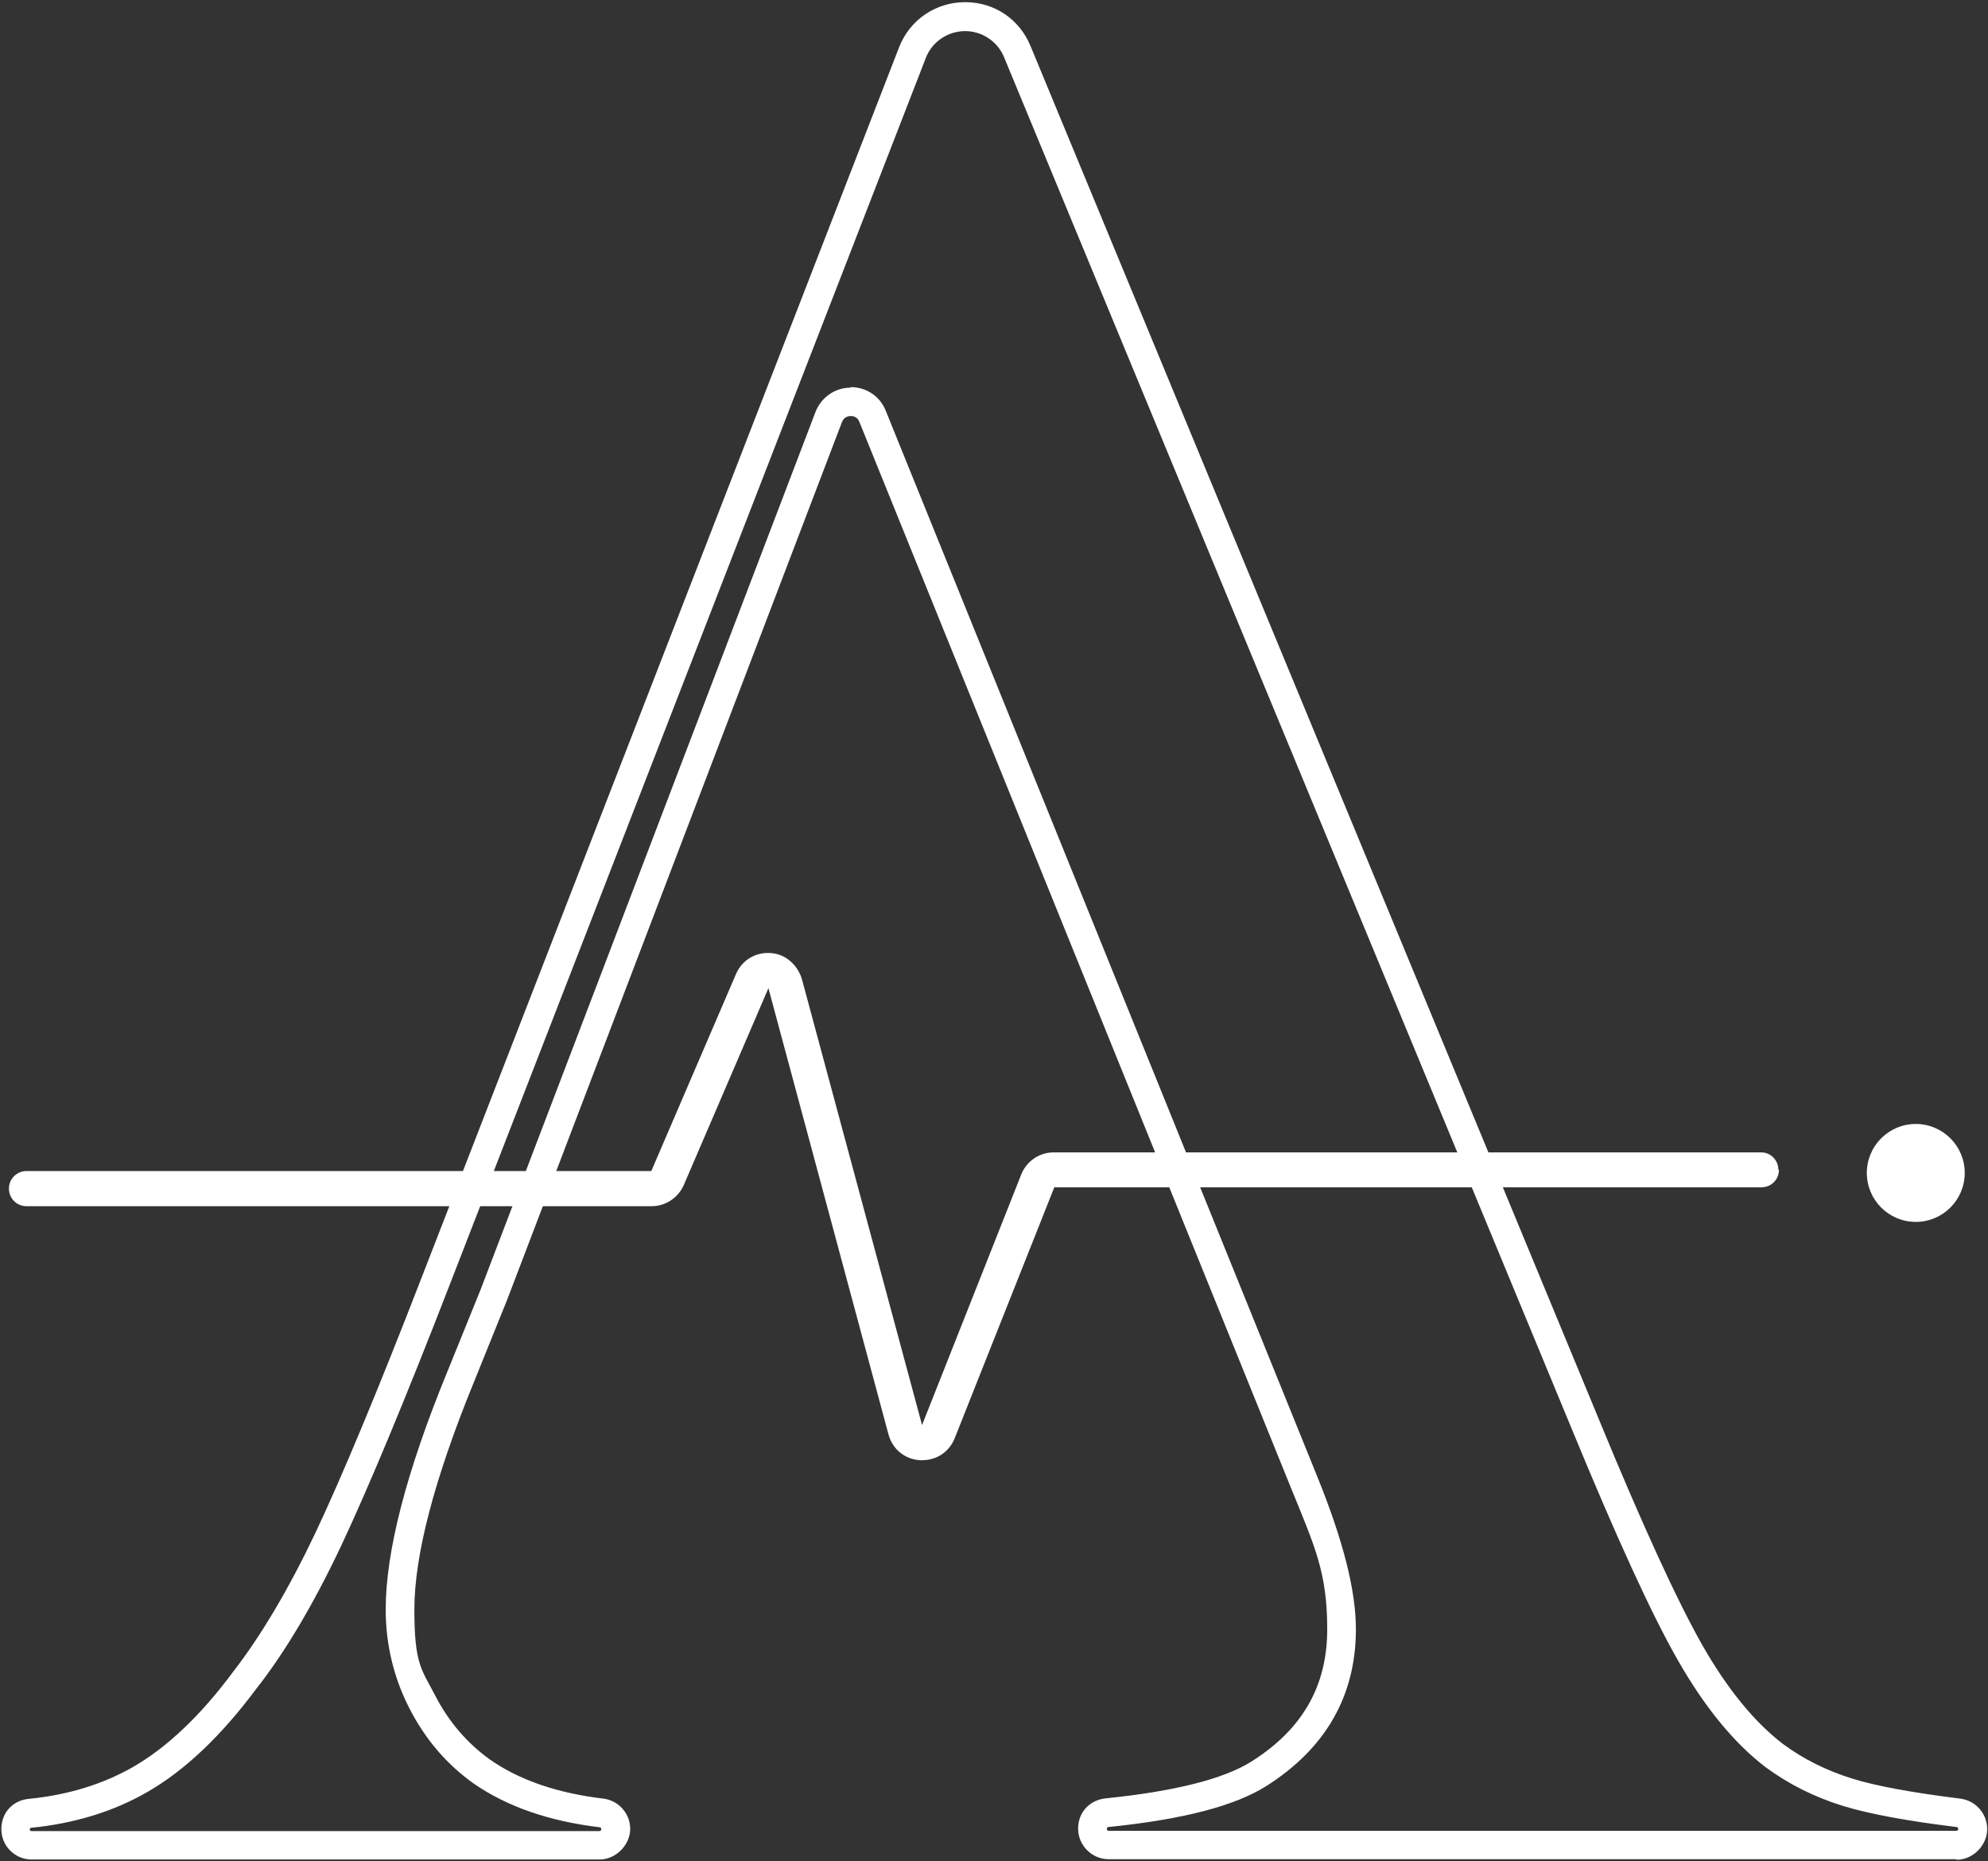
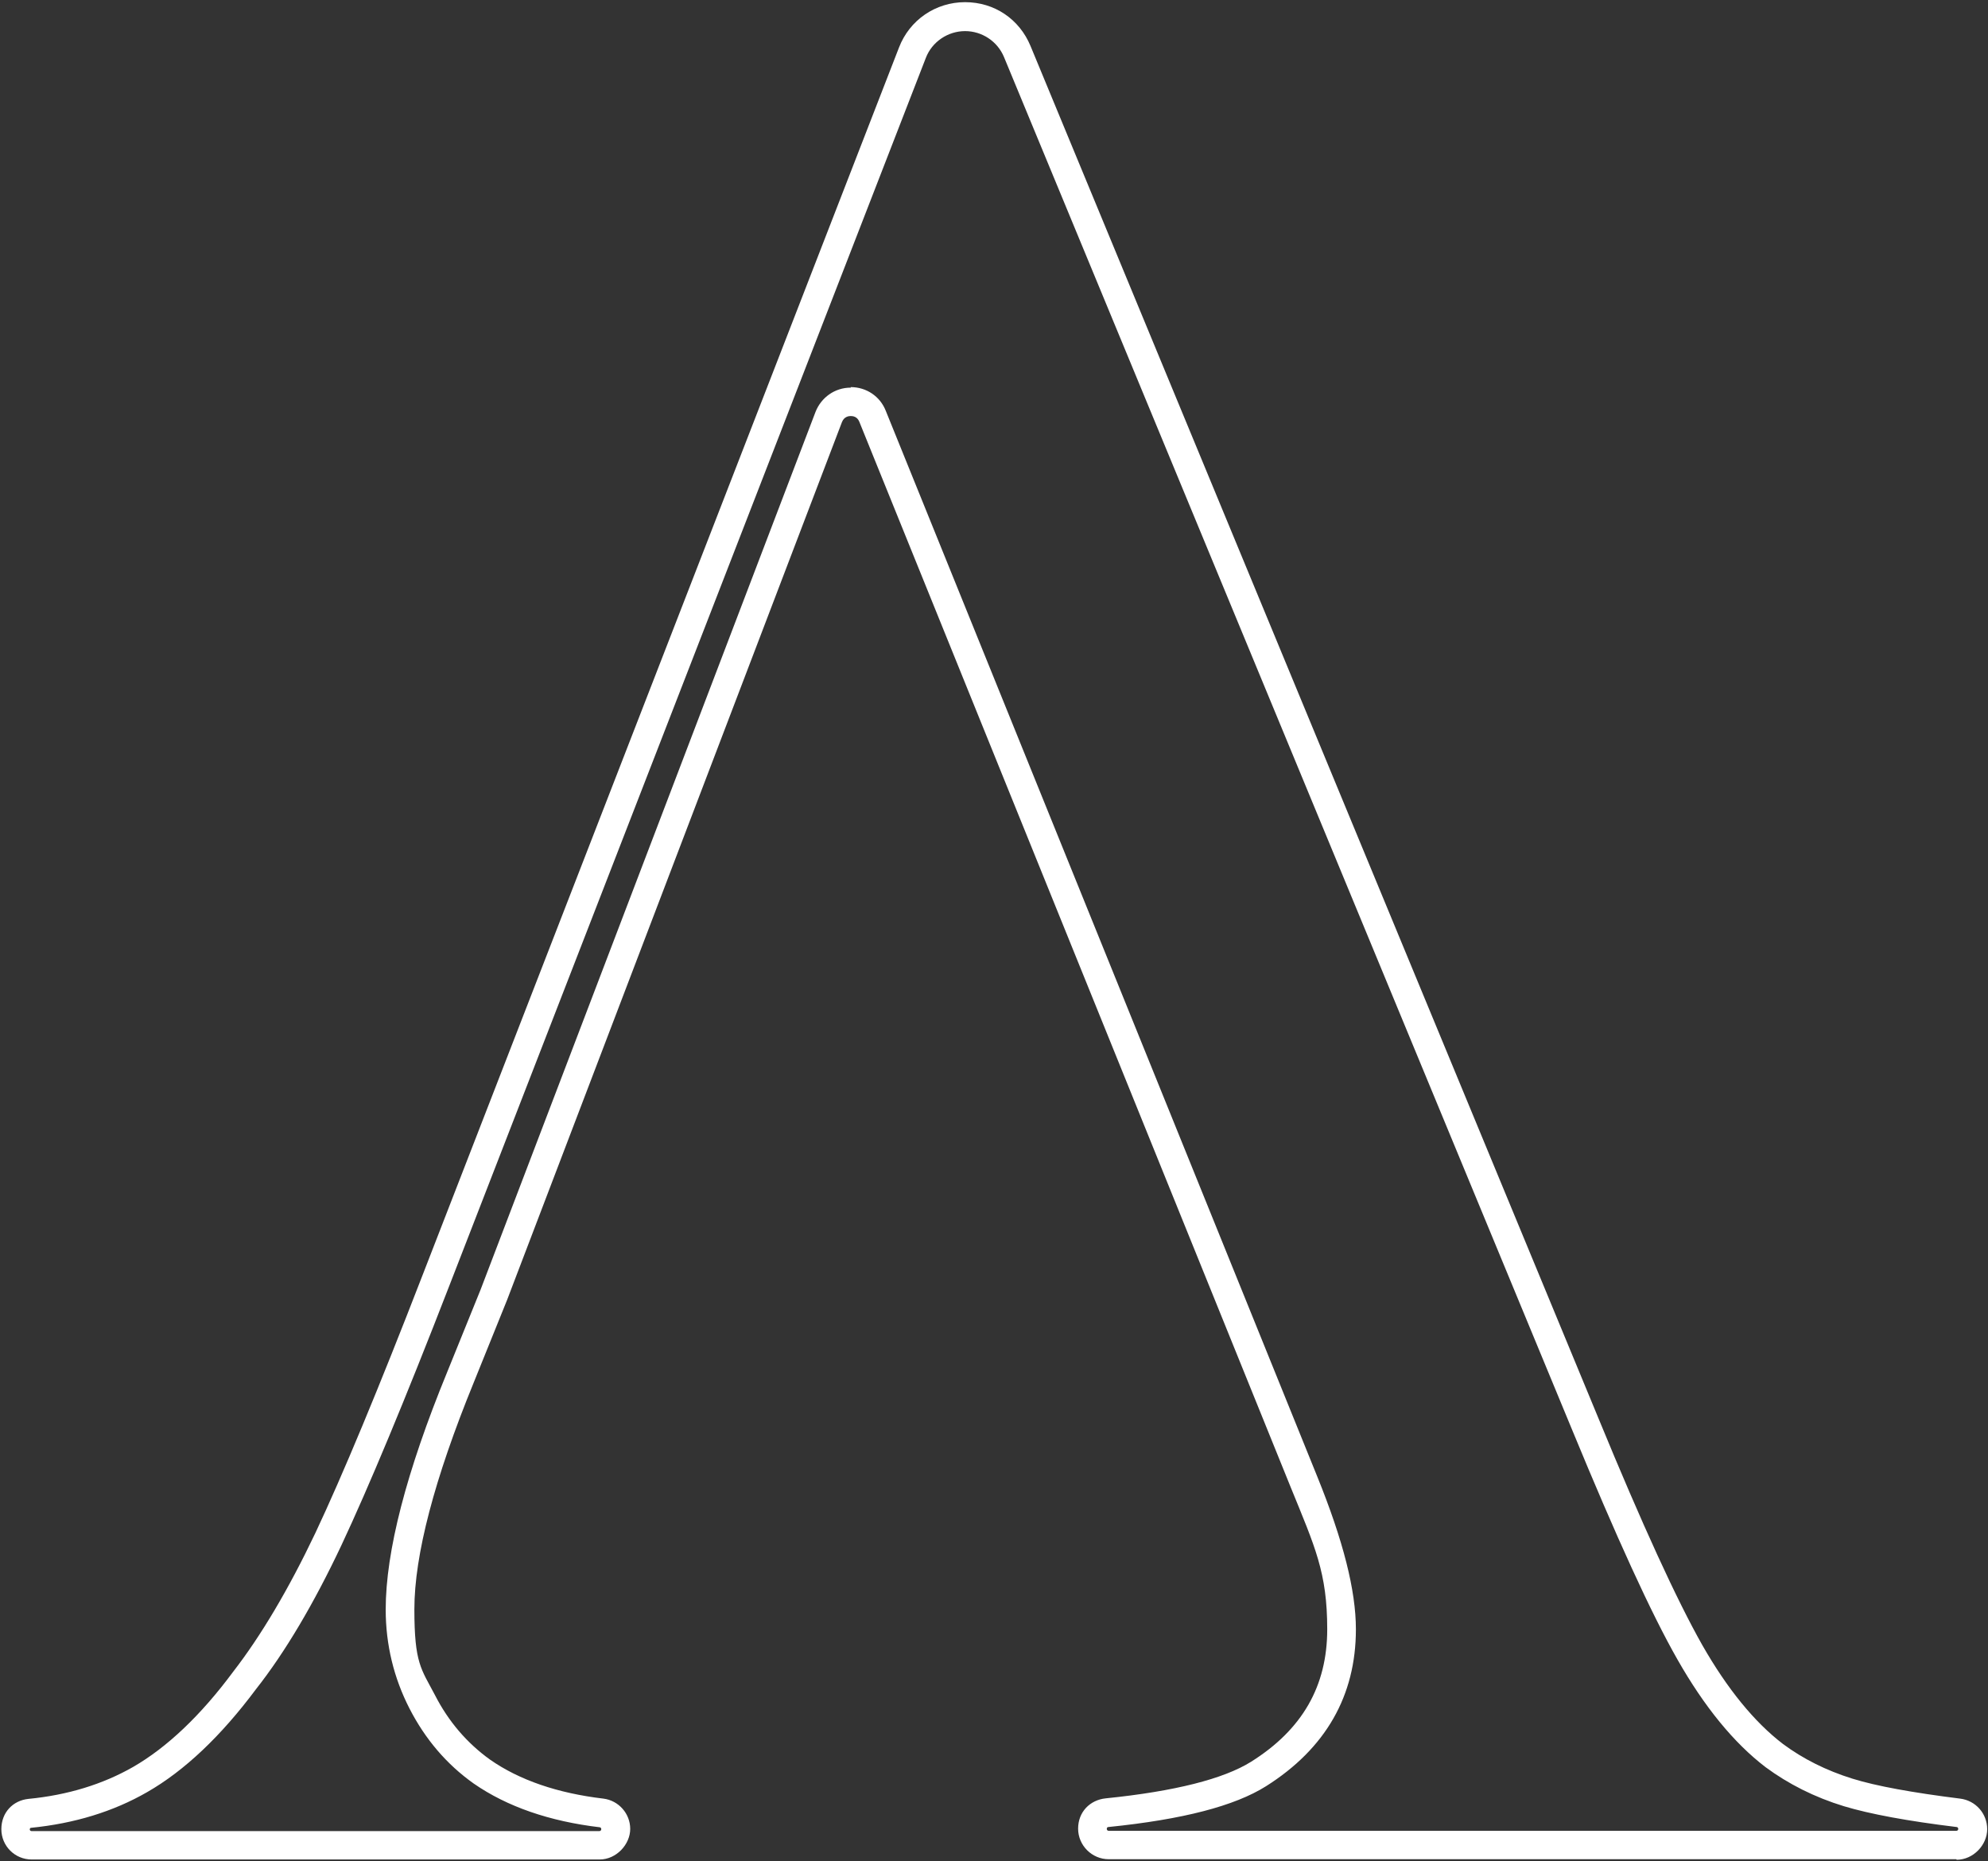
<svg xmlns="http://www.w3.org/2000/svg" width="735" height="688" viewBox="0 0 735 688" fill="none">
  <rect x="0" y="0" width="735" height="688" fill="#333333" stroke="none" />
  <path d="M723.3 687.3H409.9C403.7 687.3 398.6 682.2 398.6 676C398.6 669.8 403 665.4 408.8 664.8C434.4 662.2 452.4 657.6 462.5 651.3C481.5 639.4 490.7 623.3 490.7 602.3C490.7 581.3 486.2 571.9 477.2 549.8L317.7 155.9C316.9 153.9 315.2 153.8 314.5 153.8C313.8 153.8 312.1 154 311.3 156L187.5 480.5L175.1 511.2C160.6 546.7 153.2 574.9 153.2 594.9C153.2 614.9 155.7 616.9 160.8 626.6C165.8 636.4 172.7 644.4 181.2 650.5C192.1 658.1 206.2 662.9 223.1 664.9C228.7 665.6 233 670.4 233 676.1C233 681.8 227.9 687.4 221.7 687.4H11.7C5.5 687.4 0.5 682.4 0.5 676.2C0.5 670 4.8 665.6 10.5 665C25 663.6 38 659.6 49.2 653.2C61.7 646 74.2 634.2 86.2 618C96.5 604.7 106.7 587.5 116.6 566.7C126.5 545.7 139.9 513.6 156.3 471.2L332.4 17.5C336.3 7.4 345.9 0.8 356.8 0.8C367.7 0.8 376.9 7.1 381 17L591.1 524.6C607.1 563.5 620 591.6 629.4 608.2C638.6 624.3 648.6 636.6 659.2 644.7C666.6 650.2 675.2 654.5 684.8 657.5C693.8 660.3 707.2 662.7 724.7 664.9C730.4 665.6 734.7 670.4 734.7 676.2C734.7 682 729.6 687.5 723.4 687.5L723.3 687.3ZM314.5 143.1C320.3 143.1 325.4 146.5 327.5 151.9L487 545.8C496.6 569.5 501.3 587.9 501.3 602.3C501.3 626.9 490.1 646.4 468.1 660.3C456.5 667.6 437.4 672.6 409.8 675.4C409.4 675.4 409.2 675.7 409.2 676.1C409.2 676.5 409.5 676.8 409.9 676.8H723.3C723.7 676.8 724 676.5 724 676.1C724 675.7 723.7 675.4 723.4 675.4C705.3 673.2 691.3 670.6 681.7 667.7C670.9 664.4 661.2 659.5 652.8 653.3C641 644.3 630.1 630.9 620.2 613.5C610.5 596.5 597.5 568 581.3 528.7L371.2 21.1C368.8 15.3 363.1 11.5 356.8 11.5C350.5 11.5 344.6 15.4 342.3 21.4L166.2 475.1C149.7 517.7 136.2 550 126.2 571.3C116 592.9 105.4 610.8 94.6 624.5C81.7 641.8 68.2 654.6 54.4 662.5C41.9 669.7 27.5 674.1 11.4 675.7C11.2 675.7 11 676 11 676.3C11 676.6 11.3 676.9 11.6 676.9H221.6C222 676.9 222.3 676.6 222.3 676.2C222.3 675.8 222.1 675.6 221.8 675.5C203.2 673.3 187.5 667.9 175.1 659.3C165.1 652.2 157.2 642.9 151.4 631.6C145.6 620.3 142.6 608 142.6 595C142.6 573.6 150.2 544.1 165.3 507.3L177.7 476.7L301.5 152.3C303.6 146.9 308.7 143.3 314.5 143.3C314.5 143.3 314.5 143.3 314.6 143.3L314.5 143.1Z" fill="white" />
-   <path d="M708.3 451.7C718.296 451.7 726.4 443.596 726.4 433.6C726.4 423.604 718.296 415.5 708.3 415.5C698.304 415.5 690.2 423.604 690.2 433.6C690.2 443.596 698.304 451.7 708.3 451.7Z" fill="white" />
-   <path d="M657.5 432.5C657.5 428.9 654.7 426 651.1 426H389.6C384.3 426 379.6 429.2 377.6 434.1L340.9 526.8L296.6 362.4C295.3 357.5 291.4 353.4 286.4 352.5C280.2 351.4 274.5 354.5 272.1 360.1L240.8 432.9H9.8C6.2 432.9 3.3 435.8 3.3 439.4C3.3 443 6.2 445.9 9.8 445.9H240.9C246.1 445.9 250.7 442.8 252.8 438.1L284.1 365.3L328.5 530.3C330 535.8 334.6 539.5 340.2 539.8C340.5 539.8 340.7 539.8 341 539.8C346.3 539.8 351 536.7 353 531.6L389.8 438.9H651.3C654.9 438.9 657.7 436 657.7 432.5C657.7 432.5 657.7 432.5 657.7 432.4L657.5 432.5Z" fill="white" />
</svg>